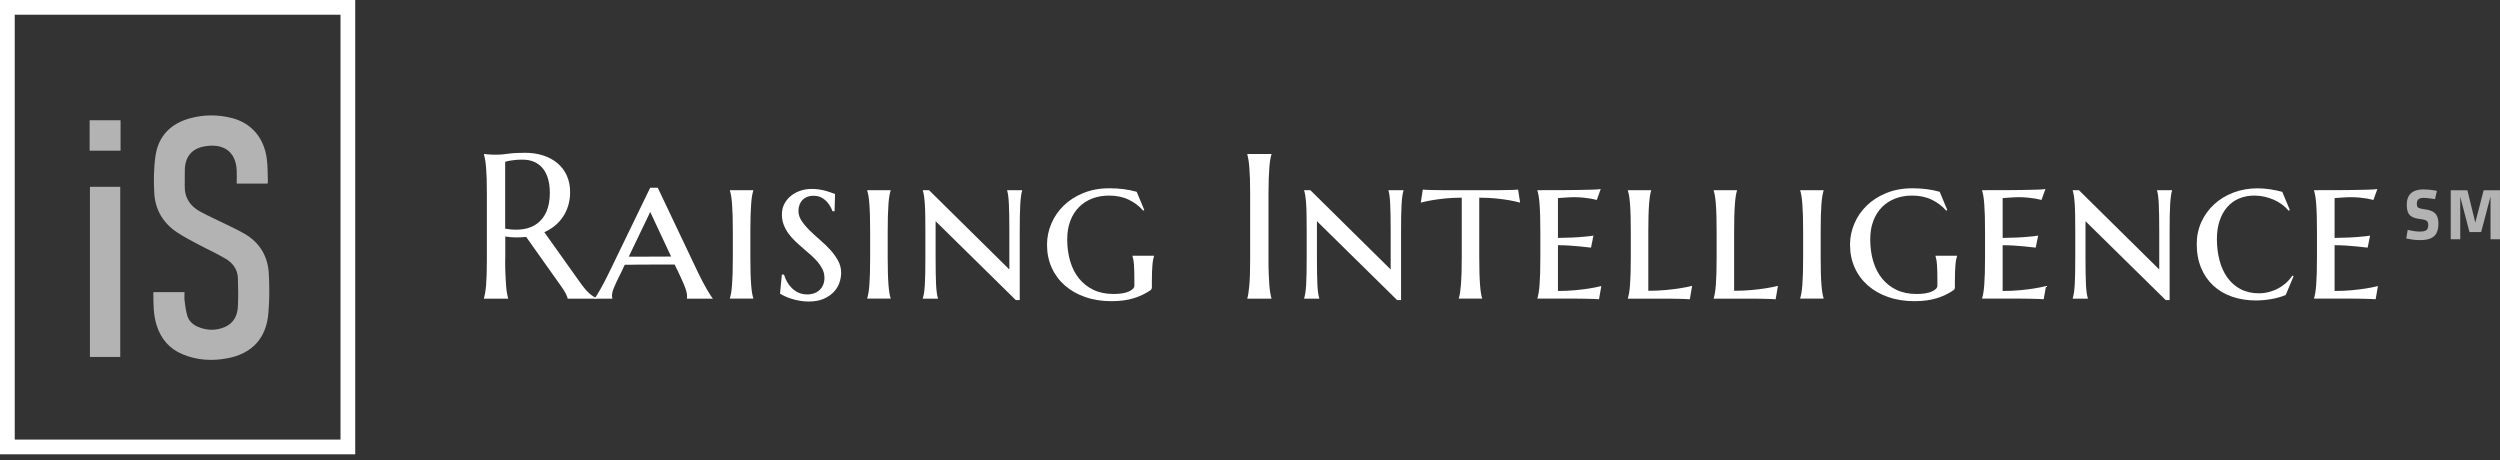
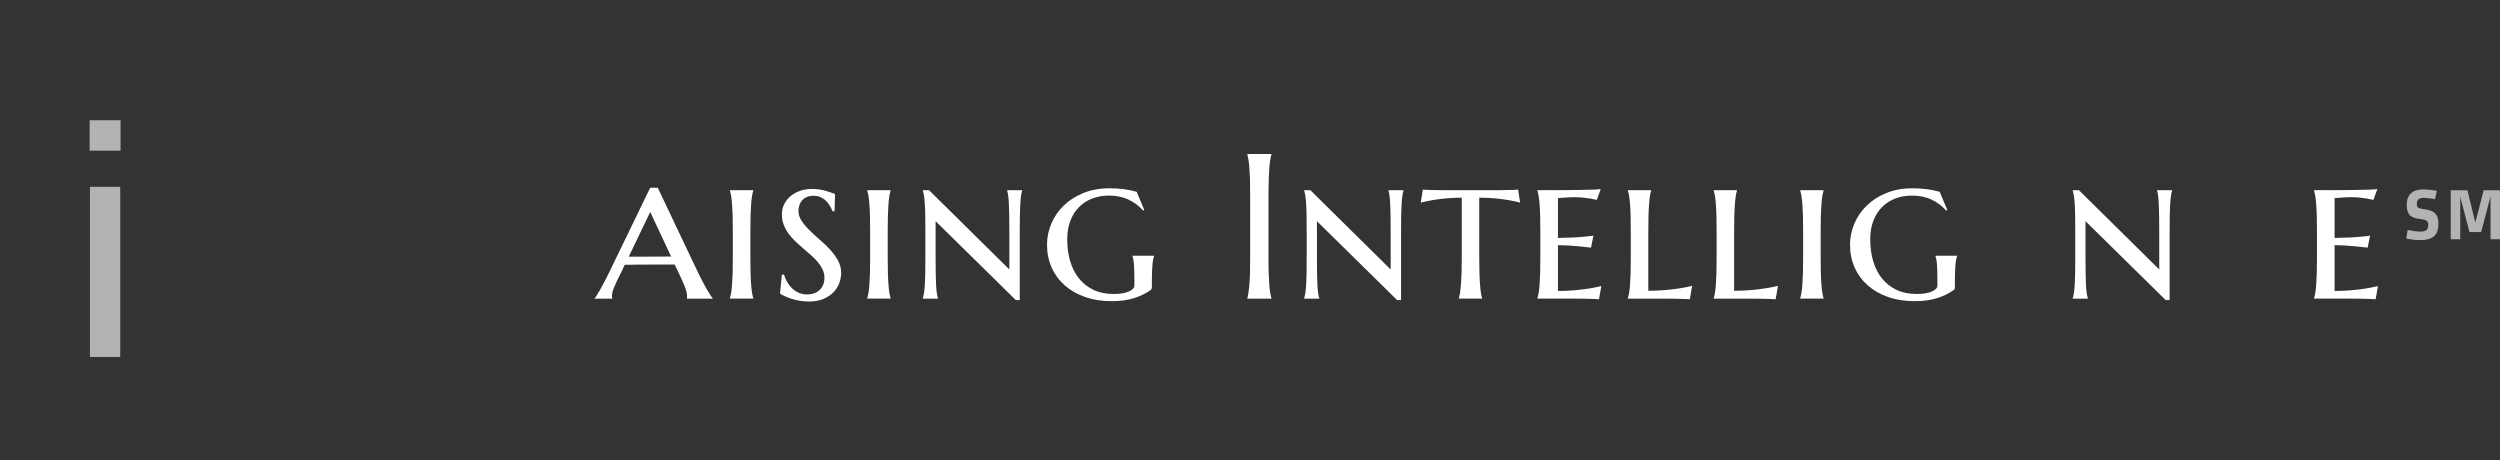
<svg xmlns="http://www.w3.org/2000/svg" width="201" height="37" viewBox="0 0 201 37" fill="none">
  <rect x="0" y="0" width="201" height="37" fill="#333333" stroke="none" />
-   <path d="M21.516 14.761H19.033C19.033 14.393 19.049 14.037 19.03 13.682C18.948 12.083 17.857 11.526 16.464 11.764C15.423 11.942 14.888 12.591 14.859 13.646C14.848 14.074 14.866 14.504 14.853 14.932C14.825 15.897 15.292 16.578 16.103 17.017C16.873 17.433 17.677 17.786 18.463 18.174C18.865 18.372 19.269 18.567 19.656 18.792C20.894 19.51 21.543 20.617 21.614 22.021C21.668 23.094 21.673 24.179 21.572 25.247C21.387 27.221 20.25 28.425 18.308 28.801C17.071 29.041 15.845 28.973 14.67 28.48C13.602 28.032 12.924 27.222 12.584 26.122C12.321 25.27 12.333 24.394 12.332 23.489H14.836C14.836 23.718 14.811 23.955 14.842 24.185C14.895 24.596 14.944 25.014 15.066 25.407C15.191 25.813 15.506 26.097 15.893 26.267C16.612 26.583 17.353 26.6 18.072 26.294C18.778 25.992 19.091 25.38 19.126 24.648C19.162 23.882 19.154 23.112 19.126 22.345C19.1 21.663 18.715 21.144 18.158 20.813C17.408 20.366 16.604 20.008 15.832 19.595C15.28 19.299 14.721 19.008 14.203 18.659C13.102 17.916 12.477 16.848 12.404 15.534C12.348 14.535 12.358 13.514 12.502 12.527C12.74 10.903 13.766 9.904 15.34 9.493C16.418 9.212 17.516 9.21 18.597 9.477C20.188 9.87 21.225 11.058 21.449 12.752C21.527 13.342 21.513 13.945 21.538 14.542C21.541 14.608 21.526 14.676 21.516 14.76V14.761Z" fill="#B3B3B3" />
  <path d="M7.23 15.02H9.668V28.699H7.23V15.02Z" fill="#B3B3B3" />
  <path d="M9.693 9.668H7.205V12.116H9.693V9.668Z" fill="#B3B3B3" />
-   <path d="M27.377 1.184V35.342H1.184V1.184H27.376M28.561 0H0V36.526H28.56V0H28.561Z" fill="white" />
-   <path d="M40.615 20.841C40.615 21.3 40.621 21.7 40.637 22.046C40.649 22.389 40.667 22.685 40.686 22.933C40.704 23.181 40.728 23.389 40.759 23.557C40.79 23.726 40.82 23.866 40.854 23.98V24.013H38.908V23.98C38.942 23.866 38.972 23.726 39.003 23.557C39.034 23.389 39.058 23.181 39.08 22.933C39.101 22.685 39.116 22.389 39.129 22.046C39.141 21.703 39.144 21.303 39.144 20.841V15.561C39.144 15.102 39.138 14.701 39.129 14.355C39.116 14.013 39.101 13.716 39.08 13.462C39.058 13.211 39.034 13 39.003 12.835C38.972 12.667 38.942 12.526 38.908 12.413V12.379C39.015 12.391 39.129 12.4 39.248 12.413C39.352 12.425 39.465 12.431 39.593 12.434C39.722 12.437 39.85 12.437 39.988 12.437C40.199 12.437 40.484 12.413 40.845 12.361C41.206 12.309 41.661 12.284 42.218 12.284C42.738 12.284 43.215 12.354 43.659 12.495C44.1 12.636 44.482 12.841 44.806 13.11C45.131 13.379 45.385 13.713 45.565 14.104C45.745 14.496 45.837 14.943 45.837 15.438C45.837 15.827 45.788 16.188 45.687 16.521C45.586 16.855 45.446 17.154 45.265 17.427C45.085 17.696 44.867 17.938 44.614 18.146C44.36 18.354 44.075 18.528 43.763 18.669L46.608 22.667C46.749 22.866 46.88 23.04 47.003 23.187C47.125 23.334 47.241 23.456 47.352 23.56C47.462 23.664 47.569 23.747 47.673 23.814C47.777 23.882 47.881 23.937 47.988 23.98V24.013H45.645C45.629 23.909 45.574 23.774 45.486 23.603C45.397 23.432 45.293 23.264 45.173 23.095L42.304 19.048C42.038 19.076 41.766 19.088 41.484 19.088C41.203 19.088 40.915 19.063 40.624 19.014V20.838L40.615 20.841ZM40.615 18.384C41.145 18.482 41.631 18.494 42.071 18.424C42.512 18.354 42.891 18.201 43.206 17.962C43.522 17.723 43.769 17.402 43.944 16.992C44.118 16.585 44.207 16.087 44.207 15.502C44.207 15.099 44.161 14.729 44.069 14.398C43.977 14.068 43.84 13.789 43.659 13.56C43.479 13.33 43.249 13.153 42.974 13.024C42.699 12.899 42.377 12.835 42.01 12.835C41.778 12.835 41.576 12.844 41.401 12.862C41.227 12.881 41.083 12.902 40.964 12.924C40.823 12.951 40.707 12.982 40.615 13.012V18.381V18.384Z" fill="white" />
  <path d="M54.245 21.271H52.177C51.902 21.271 51.639 21.271 51.391 21.274C51.143 21.274 50.914 21.28 50.709 21.284C50.504 21.284 50.345 21.287 50.231 21.287L49.932 21.92C49.803 22.18 49.69 22.406 49.598 22.596C49.506 22.789 49.43 22.957 49.372 23.104C49.314 23.25 49.268 23.376 49.243 23.48C49.216 23.584 49.204 23.685 49.204 23.777C49.204 23.838 49.204 23.881 49.213 23.911C49.219 23.942 49.225 23.963 49.237 23.982V24.015H47.809V23.982C47.845 23.945 47.907 23.862 47.986 23.734C48.069 23.608 48.16 23.452 48.264 23.269C48.368 23.085 48.485 22.877 48.604 22.645C48.726 22.412 48.846 22.171 48.965 21.923L52.275 15.095H52.884L56.127 21.923C56.252 22.183 56.377 22.431 56.503 22.669C56.628 22.908 56.748 23.119 56.855 23.306C56.962 23.492 57.056 23.645 57.139 23.767C57.222 23.89 57.274 23.96 57.301 23.982V24.015H55.224C55.236 23.973 55.239 23.933 55.239 23.899V23.783C55.239 23.663 55.215 23.52 55.163 23.355C55.111 23.189 55.05 23.015 54.976 22.841C54.903 22.666 54.826 22.495 54.75 22.333C54.67 22.171 54.609 22.036 54.56 21.926L54.245 21.277V21.271ZM50.55 20.638H51.045C51.272 20.638 51.513 20.638 51.77 20.635C52.027 20.635 52.284 20.632 52.544 20.632C52.804 20.632 53.055 20.632 53.3 20.629C53.545 20.626 53.762 20.626 53.958 20.626L52.278 17.04L50.55 20.641V20.638Z" fill="white" />
  <path d="M58.919 18.625C58.919 18.139 58.913 17.716 58.904 17.355C58.892 16.998 58.879 16.686 58.858 16.422C58.84 16.159 58.815 15.939 58.785 15.762C58.754 15.584 58.72 15.437 58.684 15.324V15.29H60.565V15.324C60.528 15.437 60.495 15.584 60.464 15.762C60.434 15.939 60.409 16.159 60.391 16.422C60.372 16.686 60.357 16.994 60.345 17.355C60.333 17.716 60.329 18.139 60.329 18.625V20.669C60.329 21.155 60.336 21.58 60.345 21.941C60.357 22.302 60.369 22.614 60.391 22.877C60.412 23.14 60.434 23.361 60.464 23.538C60.495 23.716 60.528 23.862 60.565 23.976V24.009H58.684V23.976C58.72 23.862 58.754 23.716 58.785 23.538C58.815 23.361 58.84 23.14 58.858 22.877C58.876 22.614 58.892 22.302 58.904 21.941C58.916 21.58 58.919 21.155 58.919 20.669V18.625Z" fill="white" />
  <path d="M67.099 16.988H66.936C66.903 16.896 66.851 16.78 66.778 16.64C66.704 16.499 66.606 16.361 66.487 16.227C66.365 16.092 66.215 15.976 66.037 15.881C65.86 15.786 65.645 15.74 65.398 15.74C65.208 15.74 65.04 15.771 64.89 15.832C64.74 15.893 64.615 15.979 64.514 16.086C64.41 16.193 64.333 16.321 64.278 16.471C64.223 16.621 64.195 16.78 64.195 16.955C64.195 17.236 64.281 17.502 64.449 17.756C64.621 18.01 64.832 18.264 65.086 18.515C65.34 18.766 65.615 19.02 65.912 19.273C66.208 19.527 66.484 19.794 66.738 20.069C66.992 20.344 67.203 20.638 67.374 20.944C67.545 21.253 67.628 21.583 67.628 21.932C67.628 22.192 67.582 22.458 67.487 22.733C67.392 23.009 67.239 23.26 67.028 23.48C66.817 23.703 66.548 23.884 66.218 24.027C65.887 24.171 65.487 24.242 65.018 24.242C64.758 24.242 64.511 24.22 64.275 24.177C64.04 24.134 63.822 24.082 63.627 24.018C63.428 23.957 63.253 23.89 63.1 23.816C62.947 23.743 62.819 23.676 62.715 23.608L62.862 22.076H63.033C63.088 22.265 63.168 22.455 63.272 22.645C63.376 22.834 63.507 23.006 63.66 23.159C63.813 23.312 63.997 23.437 64.205 23.532C64.413 23.627 64.651 23.673 64.924 23.673C65.113 23.673 65.291 23.642 65.459 23.581C65.627 23.52 65.771 23.431 65.893 23.318C66.016 23.204 66.111 23.064 66.181 22.902C66.251 22.736 66.285 22.553 66.285 22.345C66.285 22.103 66.236 21.877 66.138 21.669C66.04 21.461 65.912 21.262 65.75 21.069C65.587 20.877 65.404 20.693 65.202 20.512C65 20.335 64.789 20.151 64.575 19.968C64.358 19.784 64.15 19.595 63.948 19.405C63.746 19.212 63.562 19.007 63.4 18.784C63.238 18.561 63.109 18.325 63.012 18.074C62.914 17.823 62.865 17.545 62.865 17.242C62.865 16.924 62.932 16.636 63.067 16.383C63.201 16.129 63.379 15.915 63.602 15.737C63.822 15.563 64.076 15.425 64.364 15.33C64.651 15.235 64.948 15.19 65.257 15.19C65.483 15.19 65.698 15.205 65.893 15.238C66.089 15.272 66.27 15.309 66.429 15.355C66.588 15.4 66.728 15.446 66.848 15.492C66.967 15.538 67.065 15.575 67.138 15.602L67.099 16.982V16.988Z" fill="white" />
  <path d="M69.96 18.625C69.96 18.139 69.954 17.716 69.945 17.355C69.933 16.998 69.92 16.686 69.899 16.422C69.881 16.159 69.856 15.939 69.826 15.762C69.795 15.584 69.761 15.437 69.725 15.324V15.29H71.606V15.324C71.569 15.437 71.536 15.584 71.505 15.762C71.475 15.939 71.45 16.159 71.432 16.422C71.413 16.686 71.398 16.994 71.386 17.355C71.374 17.716 71.371 18.139 71.371 18.625V20.669C71.371 21.155 71.377 21.58 71.386 21.941C71.398 22.302 71.41 22.614 71.432 22.877C71.453 23.14 71.475 23.361 71.505 23.538C71.536 23.716 71.569 23.862 71.606 23.976V24.009H69.725V23.976C69.761 23.862 69.795 23.716 69.826 23.538C69.856 23.361 69.881 23.14 69.899 22.877C69.917 22.614 69.933 22.302 69.945 21.941C69.957 21.58 69.96 21.155 69.96 20.669V18.625Z" fill="white" />
  <path d="M81.984 24.125H81.669L75.223 17.784V20.672C75.223 21.158 75.223 21.583 75.232 21.944C75.239 22.305 75.248 22.617 75.26 22.88C75.272 23.143 75.294 23.364 75.318 23.541C75.343 23.719 75.373 23.866 75.413 23.979V24.012H74.195V23.979C74.232 23.866 74.266 23.719 74.293 23.541C74.321 23.364 74.342 23.143 74.357 22.88C74.373 22.617 74.385 22.305 74.391 21.944C74.397 21.583 74.4 21.158 74.4 20.672V18.628C74.4 18.142 74.4 17.72 74.391 17.358C74.385 17.001 74.376 16.689 74.357 16.425C74.339 16.162 74.321 15.942 74.293 15.765C74.266 15.587 74.235 15.44 74.195 15.327V15.294H74.697L81.152 21.666V18.625C81.152 18.139 81.152 17.716 81.143 17.355C81.137 16.998 81.127 16.686 81.115 16.422C81.103 16.159 81.085 15.939 81.063 15.762C81.042 15.584 81.011 15.437 80.975 15.324V15.29H82.183V15.324C82.146 15.437 82.112 15.584 82.091 15.762C82.067 15.939 82.045 16.159 82.03 16.422C82.015 16.686 82.002 16.994 81.996 17.355C81.99 17.716 81.987 18.139 81.987 18.625V24.122L81.984 24.125Z" fill="white" />
  <path d="M92.614 23.03C92.614 23.101 92.608 23.159 92.593 23.208C92.58 23.257 92.547 23.297 92.501 23.33C92.115 23.599 91.669 23.817 91.158 23.976C90.647 24.135 90.047 24.214 89.362 24.214C88.588 24.214 87.884 24.104 87.248 23.881C86.612 23.661 86.067 23.349 85.614 22.951C85.162 22.553 84.807 22.076 84.556 21.519C84.305 20.962 84.18 20.348 84.18 19.671C84.18 19.093 84.296 18.53 84.525 17.986C84.755 17.441 85.085 16.955 85.52 16.533C85.951 16.11 86.477 15.774 87.098 15.52C87.719 15.266 88.417 15.138 89.194 15.138C89.601 15.138 89.983 15.162 90.344 15.208C90.705 15.254 91.054 15.324 91.39 15.422L91.999 16.881L91.916 16.94C91.592 16.566 91.201 16.27 90.742 16.052C90.283 15.832 89.754 15.725 89.16 15.725C88.674 15.725 88.227 15.805 87.817 15.961C87.41 16.117 87.055 16.346 86.755 16.646C86.456 16.946 86.22 17.316 86.055 17.753C85.887 18.191 85.804 18.689 85.804 19.246C85.804 19.873 85.884 20.455 86.04 20.99C86.196 21.525 86.431 21.99 86.746 22.382C87.058 22.773 87.447 23.079 87.909 23.303C88.371 23.523 88.909 23.636 89.527 23.636C90.056 23.636 90.469 23.569 90.763 23.434C91.057 23.3 91.204 23.147 91.204 22.972V22.544C91.204 22.263 91.204 22.021 91.194 21.813C91.188 21.608 91.182 21.43 91.17 21.281C91.158 21.131 91.145 21.002 91.124 20.895C91.106 20.788 91.081 20.687 91.054 20.595V20.562H92.782V20.595C92.755 20.678 92.73 20.773 92.709 20.886C92.687 20.999 92.669 21.134 92.657 21.293C92.644 21.452 92.632 21.632 92.623 21.843C92.614 22.055 92.611 22.296 92.611 22.575V23.037L92.614 23.03Z" fill="white" />
  <path d="M100.285 23.979C100.319 23.866 100.346 23.725 100.374 23.557C100.401 23.389 100.426 23.181 100.447 22.933C100.469 22.685 100.484 22.389 100.496 22.046C100.508 21.703 100.512 21.303 100.512 20.841V15.56C100.512 15.102 100.505 14.701 100.496 14.355C100.484 14.012 100.469 13.716 100.447 13.462C100.426 13.211 100.401 13 100.374 12.835C100.346 12.666 100.316 12.526 100.285 12.413V12.379H102.225V12.413C102.191 12.526 102.16 12.666 102.13 12.835C102.099 13.003 102.075 13.211 102.056 13.462C102.038 13.713 102.02 14.009 102.007 14.355C101.995 14.698 101.986 15.098 101.986 15.56V20.841C101.986 21.299 101.992 21.7 102.007 22.046C102.02 22.389 102.038 22.685 102.056 22.933C102.075 23.181 102.099 23.389 102.13 23.557C102.16 23.725 102.191 23.866 102.225 23.979V24.013H100.285V23.979Z" fill="white" />
  <path d="M112.642 24.125H112.327L105.881 17.784V20.672C105.881 21.158 105.881 21.583 105.891 21.944C105.897 22.305 105.906 22.617 105.918 22.88C105.93 23.143 105.952 23.364 105.976 23.541C106.001 23.719 106.031 23.866 106.071 23.979V24.012H104.854V23.979C104.89 23.866 104.924 23.719 104.951 23.541C104.979 23.364 105 23.143 105.016 22.88C105.031 22.617 105.043 22.305 105.049 21.944C105.055 21.583 105.058 21.158 105.058 20.672V18.628C105.058 18.142 105.058 17.72 105.049 17.358C105.043 17.001 105.034 16.689 105.016 16.425C104.997 16.162 104.979 15.942 104.951 15.765C104.924 15.587 104.893 15.44 104.854 15.327V15.294H105.355L111.81 21.666V18.625C111.81 18.139 111.81 17.716 111.801 17.355C111.795 16.998 111.786 16.686 111.773 16.422C111.761 16.159 111.743 15.939 111.721 15.762C111.7 15.584 111.669 15.437 111.633 15.324V15.29H112.841V15.324C112.804 15.437 112.771 15.584 112.749 15.762C112.725 15.939 112.703 16.159 112.688 16.422C112.673 16.686 112.661 16.994 112.654 17.355C112.648 17.716 112.645 18.139 112.645 18.625V24.122L112.642 24.125Z" fill="white" />
  <path d="M117.525 15.893C117.033 15.893 116.586 15.915 116.182 15.957C115.778 16 115.433 16.046 115.139 16.095C114.803 16.153 114.5 16.221 114.23 16.291L114.393 15.245C114.475 15.257 114.607 15.263 114.79 15.269C114.974 15.275 115.167 15.278 115.372 15.281C115.573 15.281 115.766 15.287 115.947 15.29C116.127 15.294 116.253 15.294 116.323 15.294H120.159C120.223 15.294 120.346 15.294 120.52 15.29C120.695 15.287 120.884 15.284 121.083 15.281C121.282 15.281 121.475 15.275 121.658 15.269C121.842 15.263 121.973 15.257 122.056 15.245L122.218 16.291C121.958 16.221 121.661 16.156 121.325 16.095C121.037 16.046 120.695 16 120.291 15.957C119.887 15.915 119.434 15.893 118.932 15.893V20.669C118.932 21.155 118.939 21.58 118.948 21.941C118.96 22.302 118.972 22.614 118.994 22.877C119.015 23.14 119.036 23.361 119.064 23.538C119.092 23.715 119.122 23.862 119.162 23.976V24.009H117.29V23.976C117.326 23.862 117.36 23.715 117.388 23.538C117.415 23.361 117.44 23.14 117.461 22.877C117.482 22.614 117.498 22.302 117.51 21.941C117.522 21.58 117.525 21.155 117.525 20.669V15.893Z" fill="white" />
  <path d="M125.244 15.29C125.801 15.29 126.318 15.281 126.792 15.275C127.269 15.266 127.676 15.257 128.022 15.248C128.364 15.239 128.591 15.22 128.698 15.199L128.383 16.074C128.236 16.037 128.071 16 127.887 15.967C127.725 15.939 127.529 15.915 127.3 15.89C127.07 15.866 126.804 15.853 126.501 15.853C126.394 15.853 126.269 15.857 126.128 15.866C125.987 15.875 125.853 15.884 125.721 15.893C125.571 15.905 125.415 15.915 125.259 15.927V19.13C125.697 19.124 126.091 19.114 126.443 19.096C126.795 19.078 127.095 19.059 127.343 19.032C127.633 19.011 127.89 18.98 128.114 18.943L127.918 19.91C127.621 19.873 127.321 19.84 127.018 19.812C126.758 19.785 126.474 19.763 126.159 19.742C125.844 19.723 125.544 19.714 125.259 19.714V23.394C125.761 23.394 126.226 23.373 126.645 23.333C127.067 23.293 127.434 23.247 127.75 23.198C128.117 23.14 128.45 23.073 128.747 22.997L128.56 24.058C128.478 24.052 128.349 24.046 128.166 24.037C127.985 24.028 127.795 24.024 127.597 24.021C127.398 24.021 127.214 24.015 127.04 24.012C126.865 24.012 126.749 24.009 126.682 24.009H123.607V23.976C123.644 23.862 123.678 23.715 123.708 23.538C123.739 23.361 123.763 23.14 123.782 22.877C123.8 22.614 123.815 22.302 123.828 21.941C123.84 21.58 123.843 21.155 123.843 20.669V18.625C123.843 18.139 123.837 17.716 123.828 17.355C123.815 16.997 123.803 16.686 123.782 16.422C123.763 16.159 123.739 15.939 123.708 15.762C123.678 15.584 123.644 15.437 123.607 15.324V15.29C124.137 15.29 124.681 15.29 125.238 15.287L125.244 15.29Z" fill="white" />
  <path d="M132.53 23.379C133.031 23.379 133.496 23.358 133.922 23.318C134.347 23.278 134.717 23.232 135.035 23.183C135.408 23.125 135.745 23.058 136.048 22.981L135.861 24.061C135.785 24.055 135.656 24.049 135.476 24.04C135.295 24.03 135.103 24.027 134.904 24.024C134.705 24.021 134.518 24.018 134.344 24.015C134.169 24.015 134.053 24.012 133.986 24.012H130.881V23.979C130.918 23.865 130.951 23.718 130.982 23.541C131.012 23.364 131.037 23.143 131.055 22.88C131.074 22.617 131.089 22.305 131.101 21.944C131.113 21.583 131.116 21.158 131.116 20.672V18.628C131.116 18.142 131.11 17.719 131.101 17.358C131.089 17 131.077 16.689 131.055 16.425C131.037 16.162 131.012 15.942 130.982 15.765C130.951 15.587 130.918 15.44 130.881 15.327V15.293H132.753V15.327C132.716 15.44 132.683 15.587 132.655 15.765C132.628 15.942 132.606 16.162 132.585 16.425C132.563 16.689 132.551 16.997 132.539 17.358C132.527 17.719 132.524 18.142 132.524 18.628V23.379H132.53Z" fill="white" />
  <path d="M139.43 23.379C139.932 23.379 140.397 23.358 140.822 23.318C141.247 23.278 141.617 23.232 141.936 23.183C142.309 23.125 142.645 23.058 142.948 22.981L142.762 24.061C142.685 24.055 142.557 24.049 142.376 24.04C142.196 24.03 142.003 24.027 141.804 24.024C141.605 24.021 141.419 24.018 141.244 24.015C141.07 24.015 140.954 24.012 140.886 24.012H137.781V23.979C137.818 23.865 137.852 23.718 137.882 23.541C137.913 23.364 137.937 23.143 137.956 22.88C137.974 22.617 137.989 22.305 138.002 21.944C138.014 21.583 138.017 21.158 138.017 20.672V18.628C138.017 18.142 138.011 17.719 138.002 17.358C137.989 17 137.977 16.689 137.956 16.425C137.937 16.162 137.913 15.942 137.882 15.765C137.852 15.587 137.818 15.44 137.781 15.327V15.293H139.653V15.327C139.617 15.44 139.583 15.587 139.556 15.765C139.528 15.942 139.507 16.162 139.485 16.425C139.464 16.689 139.452 16.997 139.439 17.358C139.427 17.719 139.424 18.142 139.424 18.628V23.379H139.43Z" fill="white" />
  <path d="M144.972 18.625C144.972 18.139 144.966 17.716 144.957 17.355C144.944 16.998 144.932 16.686 144.911 16.422C144.892 16.159 144.868 15.939 144.837 15.762C144.807 15.584 144.773 15.437 144.736 15.324V15.29H146.618V15.324C146.581 15.437 146.547 15.584 146.517 15.762C146.486 15.939 146.462 16.159 146.443 16.422C146.425 16.686 146.41 16.994 146.397 17.355C146.385 17.716 146.382 18.139 146.382 18.625V20.669C146.382 21.155 146.388 21.58 146.397 21.941C146.407 22.302 146.422 22.614 146.443 22.877C146.465 23.14 146.486 23.361 146.517 23.538C146.547 23.716 146.581 23.862 146.618 23.976V24.009H144.736V23.976C144.773 23.862 144.807 23.716 144.837 23.538C144.868 23.361 144.892 23.14 144.911 22.877C144.929 22.614 144.944 22.302 144.957 21.941C144.969 21.58 144.972 21.155 144.972 20.669V18.625Z" fill="white" />
  <path d="M157.176 23.03C157.176 23.101 157.17 23.159 157.155 23.208C157.143 23.257 157.109 23.297 157.063 23.33C156.681 23.599 156.231 23.817 155.72 23.976C155.209 24.135 154.61 24.214 153.924 24.214C153.15 24.214 152.447 24.104 151.811 23.881C151.174 23.661 150.63 23.349 150.177 22.951C149.724 22.553 149.369 22.076 149.118 21.519C148.868 20.962 148.742 20.348 148.742 19.671C148.742 19.093 148.858 18.53 149.088 17.986C149.317 17.441 149.648 16.955 150.082 16.533C150.513 16.11 151.04 15.774 151.661 15.52C152.282 15.266 152.979 15.138 153.756 15.138C154.163 15.138 154.545 15.162 154.906 15.208C155.267 15.254 155.616 15.324 155.953 15.422L156.561 16.881L156.479 16.94C156.155 16.566 155.763 16.27 155.304 16.052C154.845 15.832 154.319 15.725 153.723 15.725C153.236 15.725 152.79 15.805 152.38 15.961C151.973 16.117 151.618 16.346 151.318 16.646C151.018 16.946 150.783 17.316 150.617 17.753C150.449 18.191 150.367 18.689 150.367 19.246C150.367 19.873 150.446 20.455 150.602 20.99C150.758 21.525 150.994 21.99 151.309 22.382C151.624 22.773 152.009 23.079 152.471 23.303C152.933 23.523 153.472 23.636 154.09 23.636C154.619 23.636 155.032 23.569 155.326 23.434C155.619 23.3 155.766 23.147 155.766 22.972V22.544C155.766 22.263 155.766 22.021 155.757 21.813C155.748 21.605 155.745 21.43 155.732 21.281C155.72 21.131 155.708 21.002 155.687 20.895C155.668 20.788 155.644 20.687 155.616 20.595V20.562H157.345V20.595C157.317 20.678 157.293 20.773 157.271 20.886C157.25 20.999 157.231 21.134 157.219 21.293C157.207 21.452 157.195 21.632 157.186 21.843C157.176 22.055 157.173 22.296 157.173 22.575V23.037L157.176 23.03Z" fill="white" />
-   <path d="M160.998 15.29C161.555 15.29 162.072 15.281 162.546 15.275C163.023 15.266 163.43 15.257 163.776 15.248C164.118 15.239 164.345 15.22 164.452 15.199L164.137 16.074C163.99 16.037 163.825 16 163.641 15.967C163.479 15.939 163.283 15.915 163.054 15.89C162.824 15.866 162.558 15.853 162.255 15.853C162.148 15.853 162.023 15.857 161.882 15.866C161.741 15.875 161.607 15.884 161.475 15.893C161.325 15.905 161.169 15.915 161.013 15.927V19.13C161.451 19.124 161.845 19.114 162.197 19.096C162.549 19.078 162.849 19.059 163.097 19.032C163.387 19.011 163.644 18.98 163.868 18.943L163.672 19.91C163.375 19.873 163.075 19.84 162.772 19.812C162.512 19.785 162.228 19.763 161.913 19.742C161.598 19.723 161.298 19.714 161.013 19.714V23.394C161.515 23.394 161.98 23.373 162.399 23.333C162.821 23.293 163.188 23.247 163.503 23.198C163.871 23.14 164.204 23.073 164.501 22.997L164.314 24.058C164.232 24.052 164.103 24.046 163.92 24.037C163.739 24.028 163.549 24.024 163.351 24.021C163.152 24.021 162.968 24.015 162.794 24.012C162.619 24.012 162.503 24.009 162.436 24.009H159.361V23.976C159.398 23.862 159.432 23.715 159.462 23.538C159.493 23.361 159.517 23.14 159.536 22.877C159.554 22.614 159.569 22.302 159.582 21.941C159.594 21.58 159.597 21.155 159.597 20.669V18.625C159.597 18.139 159.591 17.716 159.582 17.355C159.569 16.997 159.557 16.686 159.536 16.422C159.517 16.159 159.493 15.939 159.462 15.762C159.432 15.584 159.398 15.437 159.361 15.324V15.29C159.891 15.29 160.435 15.29 160.992 15.287L160.998 15.29Z" fill="white" />
  <path d="M174.435 24.125H174.12L167.674 17.784V20.672C167.674 21.158 167.674 21.583 167.684 21.944C167.693 22.305 167.699 22.617 167.711 22.88C167.723 23.143 167.745 23.364 167.769 23.541C167.794 23.719 167.824 23.866 167.864 23.979V24.012H166.646V23.979C166.683 23.866 166.717 23.719 166.744 23.541C166.772 23.364 166.793 23.143 166.809 22.88C166.824 22.617 166.836 22.305 166.842 21.944C166.848 21.583 166.851 21.158 166.851 20.672V18.628C166.851 18.142 166.851 17.72 166.842 17.358C166.836 17.001 166.827 16.689 166.809 16.425C166.793 16.162 166.772 15.942 166.744 15.765C166.717 15.587 166.686 15.44 166.646 15.327V15.294H167.148L173.603 21.666V18.625C173.603 18.139 173.603 17.716 173.594 17.355C173.588 16.998 173.579 16.686 173.566 16.422C173.554 16.159 173.536 15.939 173.514 15.762C173.493 15.584 173.462 15.437 173.426 15.324V15.29H174.634V15.324C174.597 15.437 174.564 15.584 174.542 15.762C174.518 15.939 174.496 16.159 174.481 16.422C174.466 16.686 174.454 16.994 174.447 17.355C174.441 17.716 174.438 18.139 174.438 18.625V24.122L174.435 24.125Z" fill="white" />
-   <path d="M184.406 22.204L183.773 23.712C183.617 23.783 183.439 23.847 183.24 23.902C183.041 23.96 182.84 24.006 182.628 24.043C182.417 24.08 182.203 24.11 181.983 24.128C181.763 24.147 181.558 24.156 181.362 24.156C180.68 24.156 180.05 24.055 179.468 23.856C178.887 23.657 178.385 23.364 177.963 22.975C177.541 22.587 177.211 22.116 176.975 21.553C176.74 20.99 176.617 20.347 176.617 19.622C176.617 18.986 176.743 18.393 176.99 17.848C177.238 17.303 177.584 16.826 178.021 16.425C178.459 16.022 178.976 15.707 179.575 15.48C180.172 15.254 180.821 15.141 181.518 15.141C181.674 15.141 181.842 15.147 182.017 15.162C182.191 15.177 182.365 15.196 182.54 15.223C182.714 15.251 182.879 15.281 183.041 15.315C183.204 15.352 183.354 15.385 183.494 15.425L184.103 16.884L184.005 16.942C183.858 16.765 183.684 16.6 183.482 16.447C183.28 16.297 183.057 16.169 182.818 16.061C182.577 15.957 182.326 15.875 182.059 15.814C181.793 15.755 181.524 15.725 181.249 15.725C180.799 15.725 180.389 15.805 180.019 15.96C179.649 16.116 179.334 16.346 179.071 16.646C178.808 16.946 178.603 17.313 178.459 17.744C178.312 18.175 178.239 18.665 178.239 19.212C178.239 19.827 178.309 20.402 178.45 20.935C178.59 21.467 178.801 21.929 179.083 22.321C179.364 22.712 179.716 23.021 180.138 23.244C180.56 23.468 181.053 23.581 181.613 23.581C181.882 23.581 182.148 23.547 182.411 23.48C182.674 23.413 182.922 23.318 183.158 23.192C183.393 23.067 183.607 22.917 183.803 22.743C183.999 22.568 184.164 22.373 184.305 22.155L184.403 22.204H184.406Z" fill="white" />
  <path d="M187.686 15.29C188.242 15.29 188.759 15.281 189.233 15.275C189.711 15.266 190.118 15.257 190.463 15.248C190.806 15.239 191.032 15.22 191.139 15.199L190.824 16.074C190.677 16.037 190.512 16 190.329 15.967C190.167 15.939 189.971 15.915 189.741 15.89C189.512 15.866 189.246 15.853 188.943 15.853C188.836 15.853 188.71 15.857 188.57 15.866C188.429 15.875 188.294 15.884 188.163 15.893C188.013 15.905 187.857 15.915 187.701 15.927V19.13C188.138 19.124 188.533 19.114 188.885 19.096C189.237 19.078 189.536 19.059 189.784 19.032C190.075 19.011 190.332 18.98 190.555 18.943L190.359 19.91C190.062 19.873 189.763 19.84 189.46 19.812C189.2 19.785 188.915 19.763 188.6 19.742C188.285 19.723 187.985 19.714 187.701 19.714V23.394C188.203 23.394 188.668 23.373 189.087 23.333C189.509 23.293 189.876 23.247 190.191 23.198C190.558 23.14 190.892 23.073 191.188 22.997L191.002 24.058C190.919 24.052 190.791 24.046 190.607 24.037C190.427 24.028 190.237 24.024 190.038 24.021C189.839 24.021 189.656 24.015 189.481 24.012C189.307 24.012 189.191 24.009 189.123 24.009H186.049V23.976C186.086 23.862 186.119 23.715 186.15 23.538C186.18 23.361 186.205 23.14 186.223 22.877C186.242 22.614 186.257 22.302 186.269 21.941C186.281 21.58 186.284 21.155 186.284 20.669V18.625C186.284 18.139 186.278 17.716 186.269 17.355C186.257 16.997 186.245 16.686 186.223 16.422C186.205 16.159 186.18 15.939 186.15 15.762C186.119 15.584 186.086 15.437 186.049 15.324V15.29C186.578 15.29 187.123 15.29 187.679 15.287L187.686 15.29Z" fill="white" />
  <path d="M193.464 19.182L193.577 18.481C193.749 18.518 193.914 18.552 194.076 18.579C194.238 18.607 194.406 18.619 194.581 18.619C194.755 18.619 194.89 18.598 194.984 18.558C195.079 18.518 195.144 18.457 195.177 18.377C195.214 18.298 195.232 18.2 195.232 18.081C195.232 17.983 195.214 17.903 195.18 17.845C195.147 17.787 195.098 17.741 195.033 17.714C194.969 17.686 194.893 17.662 194.798 17.643L194.376 17.579C194.171 17.542 194.002 17.481 193.874 17.398C193.745 17.316 193.651 17.2 193.592 17.047C193.534 16.894 193.504 16.698 193.504 16.453C193.504 16.169 193.559 15.936 193.666 15.753C193.773 15.569 193.929 15.441 194.131 15.355C194.333 15.272 194.575 15.229 194.856 15.229C195.021 15.229 195.171 15.236 195.312 15.251C195.452 15.263 195.575 15.281 195.679 15.3C195.783 15.318 195.865 15.334 195.927 15.346L195.774 16.013C195.697 16 195.609 15.988 195.501 15.97C195.397 15.951 195.287 15.939 195.171 15.927C195.055 15.915 194.945 15.909 194.838 15.909C194.709 15.909 194.605 15.927 194.529 15.967C194.452 16.003 194.397 16.058 194.363 16.129C194.33 16.199 194.311 16.285 194.311 16.383C194.311 16.517 194.336 16.609 194.388 16.661C194.44 16.713 194.538 16.753 194.682 16.784L195.091 16.851C195.324 16.894 195.508 16.958 195.648 17.047C195.789 17.135 195.887 17.258 195.951 17.408C196.015 17.558 196.046 17.756 196.046 17.995C196.046 18.295 195.994 18.543 195.896 18.738C195.795 18.931 195.636 19.075 195.422 19.167C195.208 19.258 194.929 19.304 194.587 19.304C194.363 19.304 194.165 19.292 193.99 19.268C193.816 19.243 193.641 19.213 193.461 19.179L193.464 19.182Z" fill="#B3B3B3" />
  <path d="M197.042 15.3H198.379L199.165 18.509H198.856L199.685 15.3H200.998V19.237H200.239V15.572L200.312 15.52L199.483 18.659H198.547L197.724 15.52L197.804 15.572V19.237H197.039V15.3H197.042Z" fill="#B3B3B3" />
</svg>